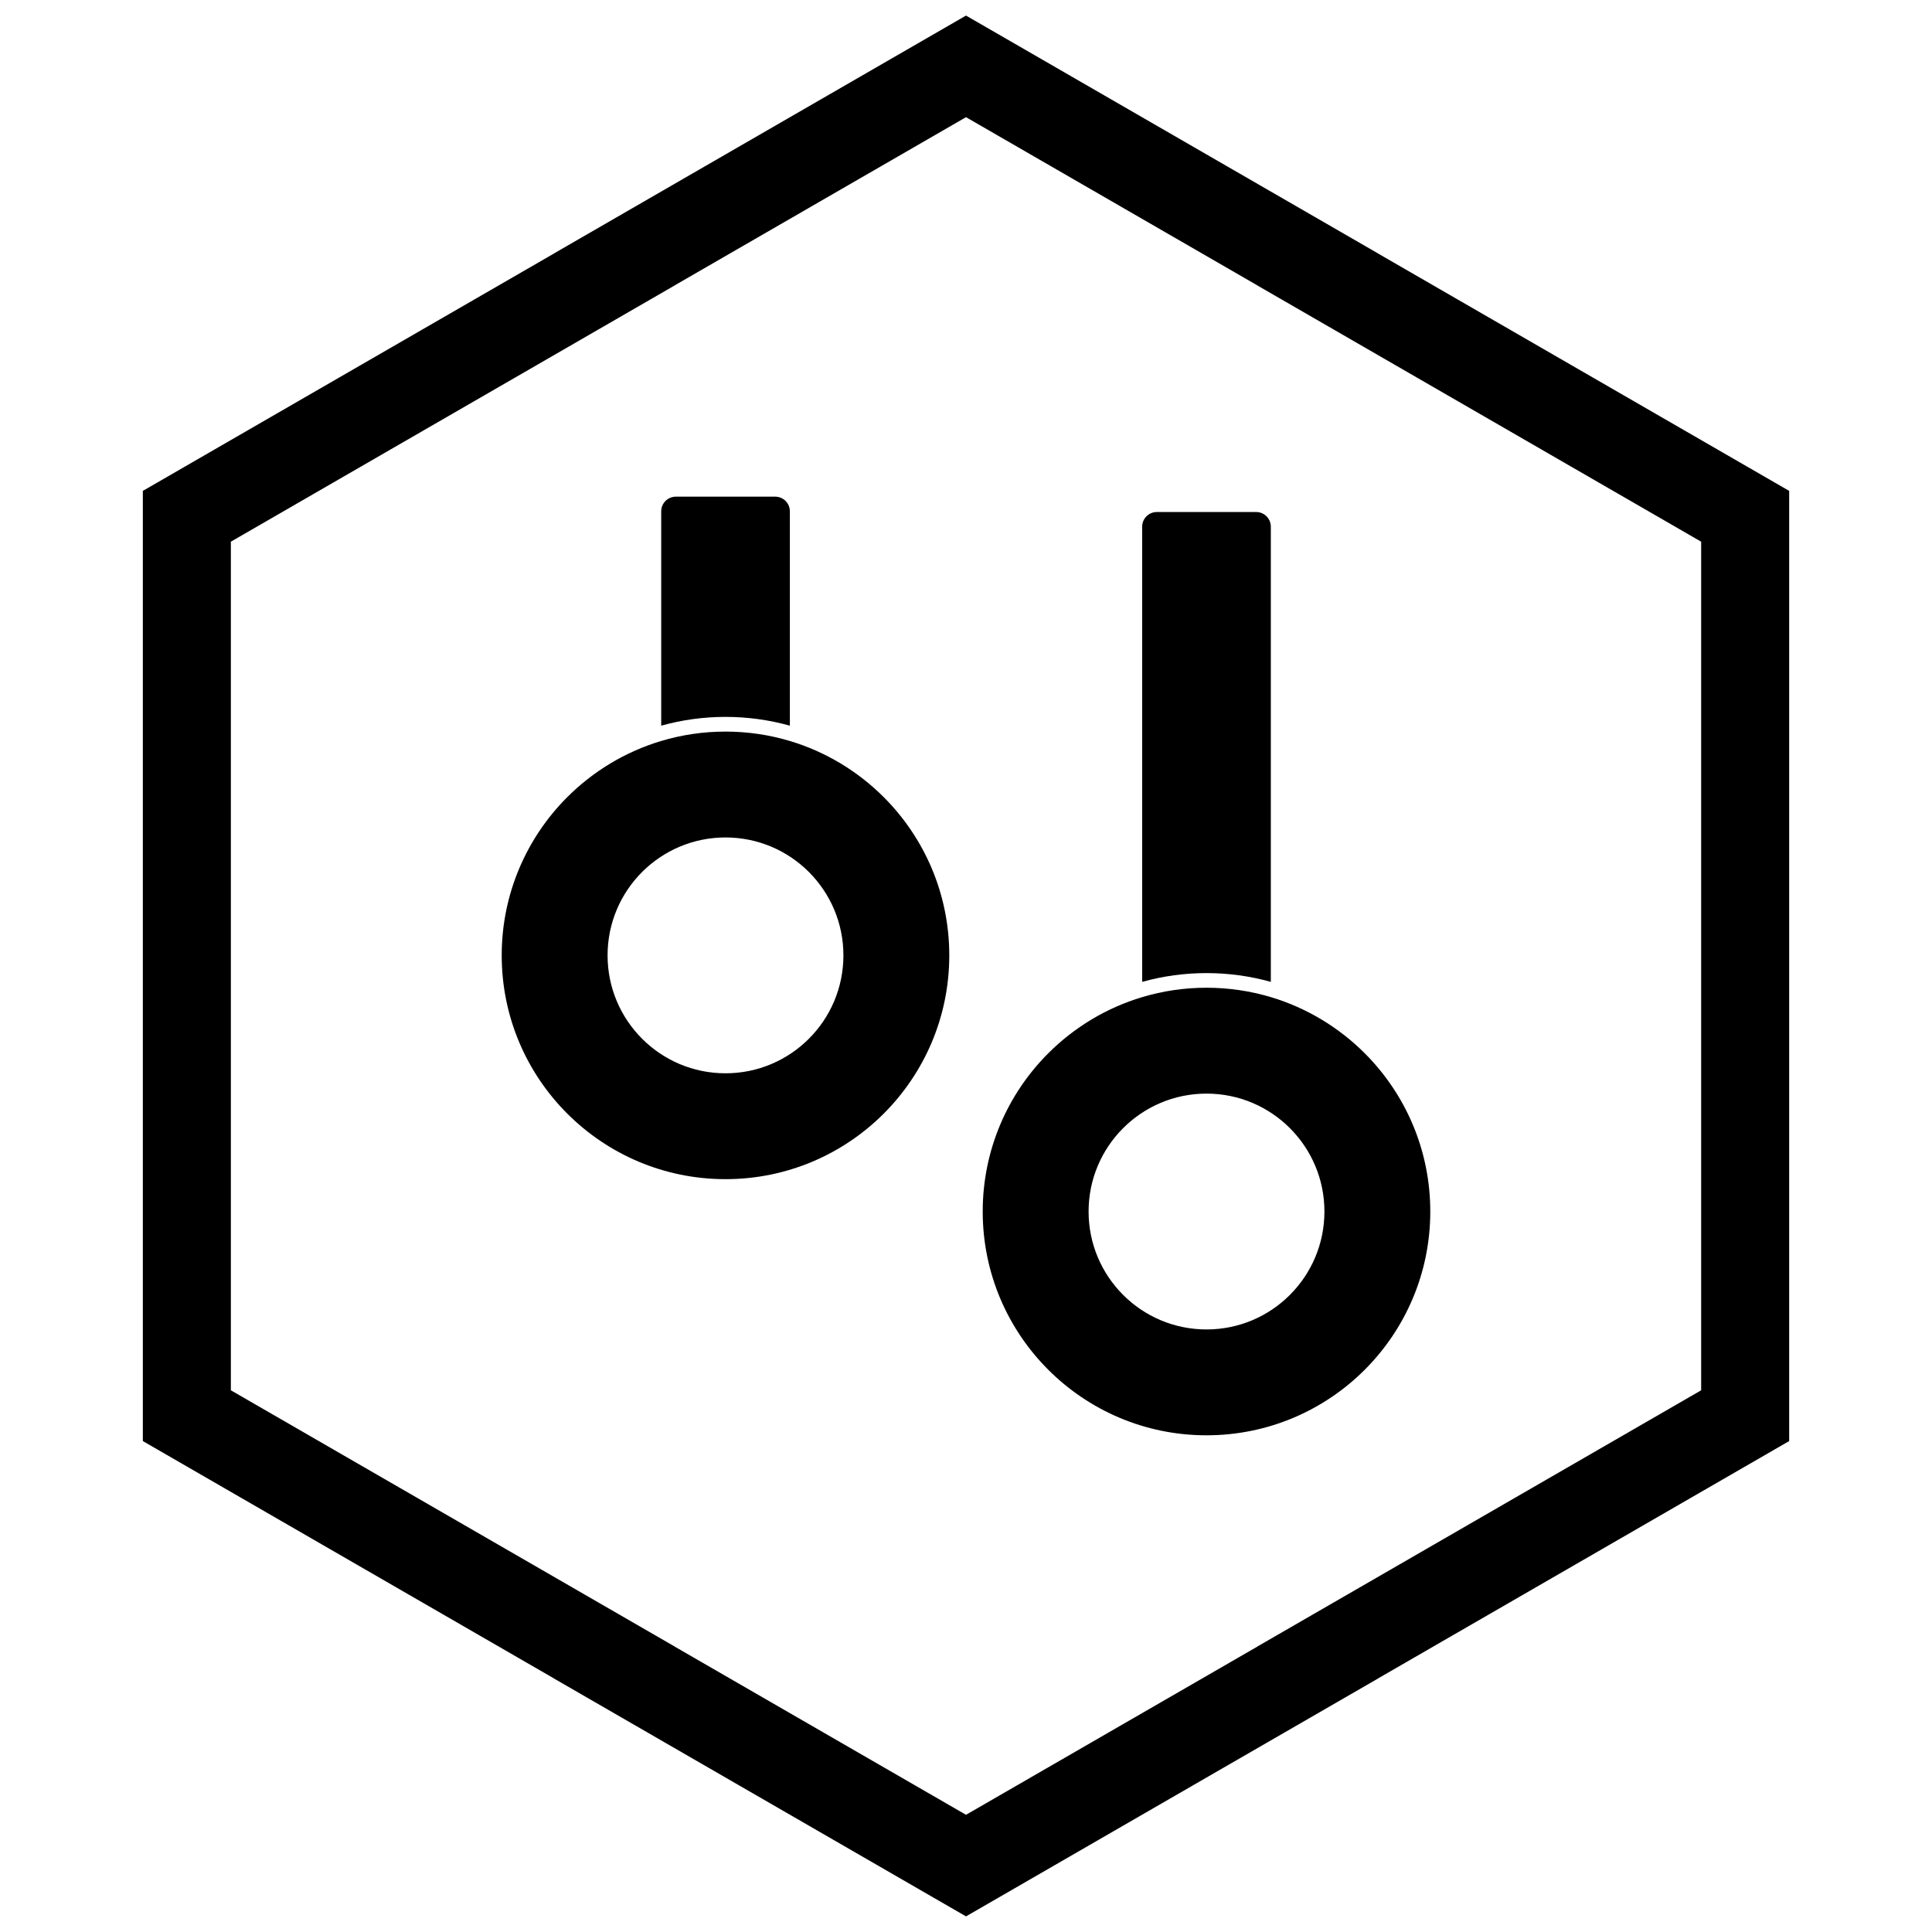
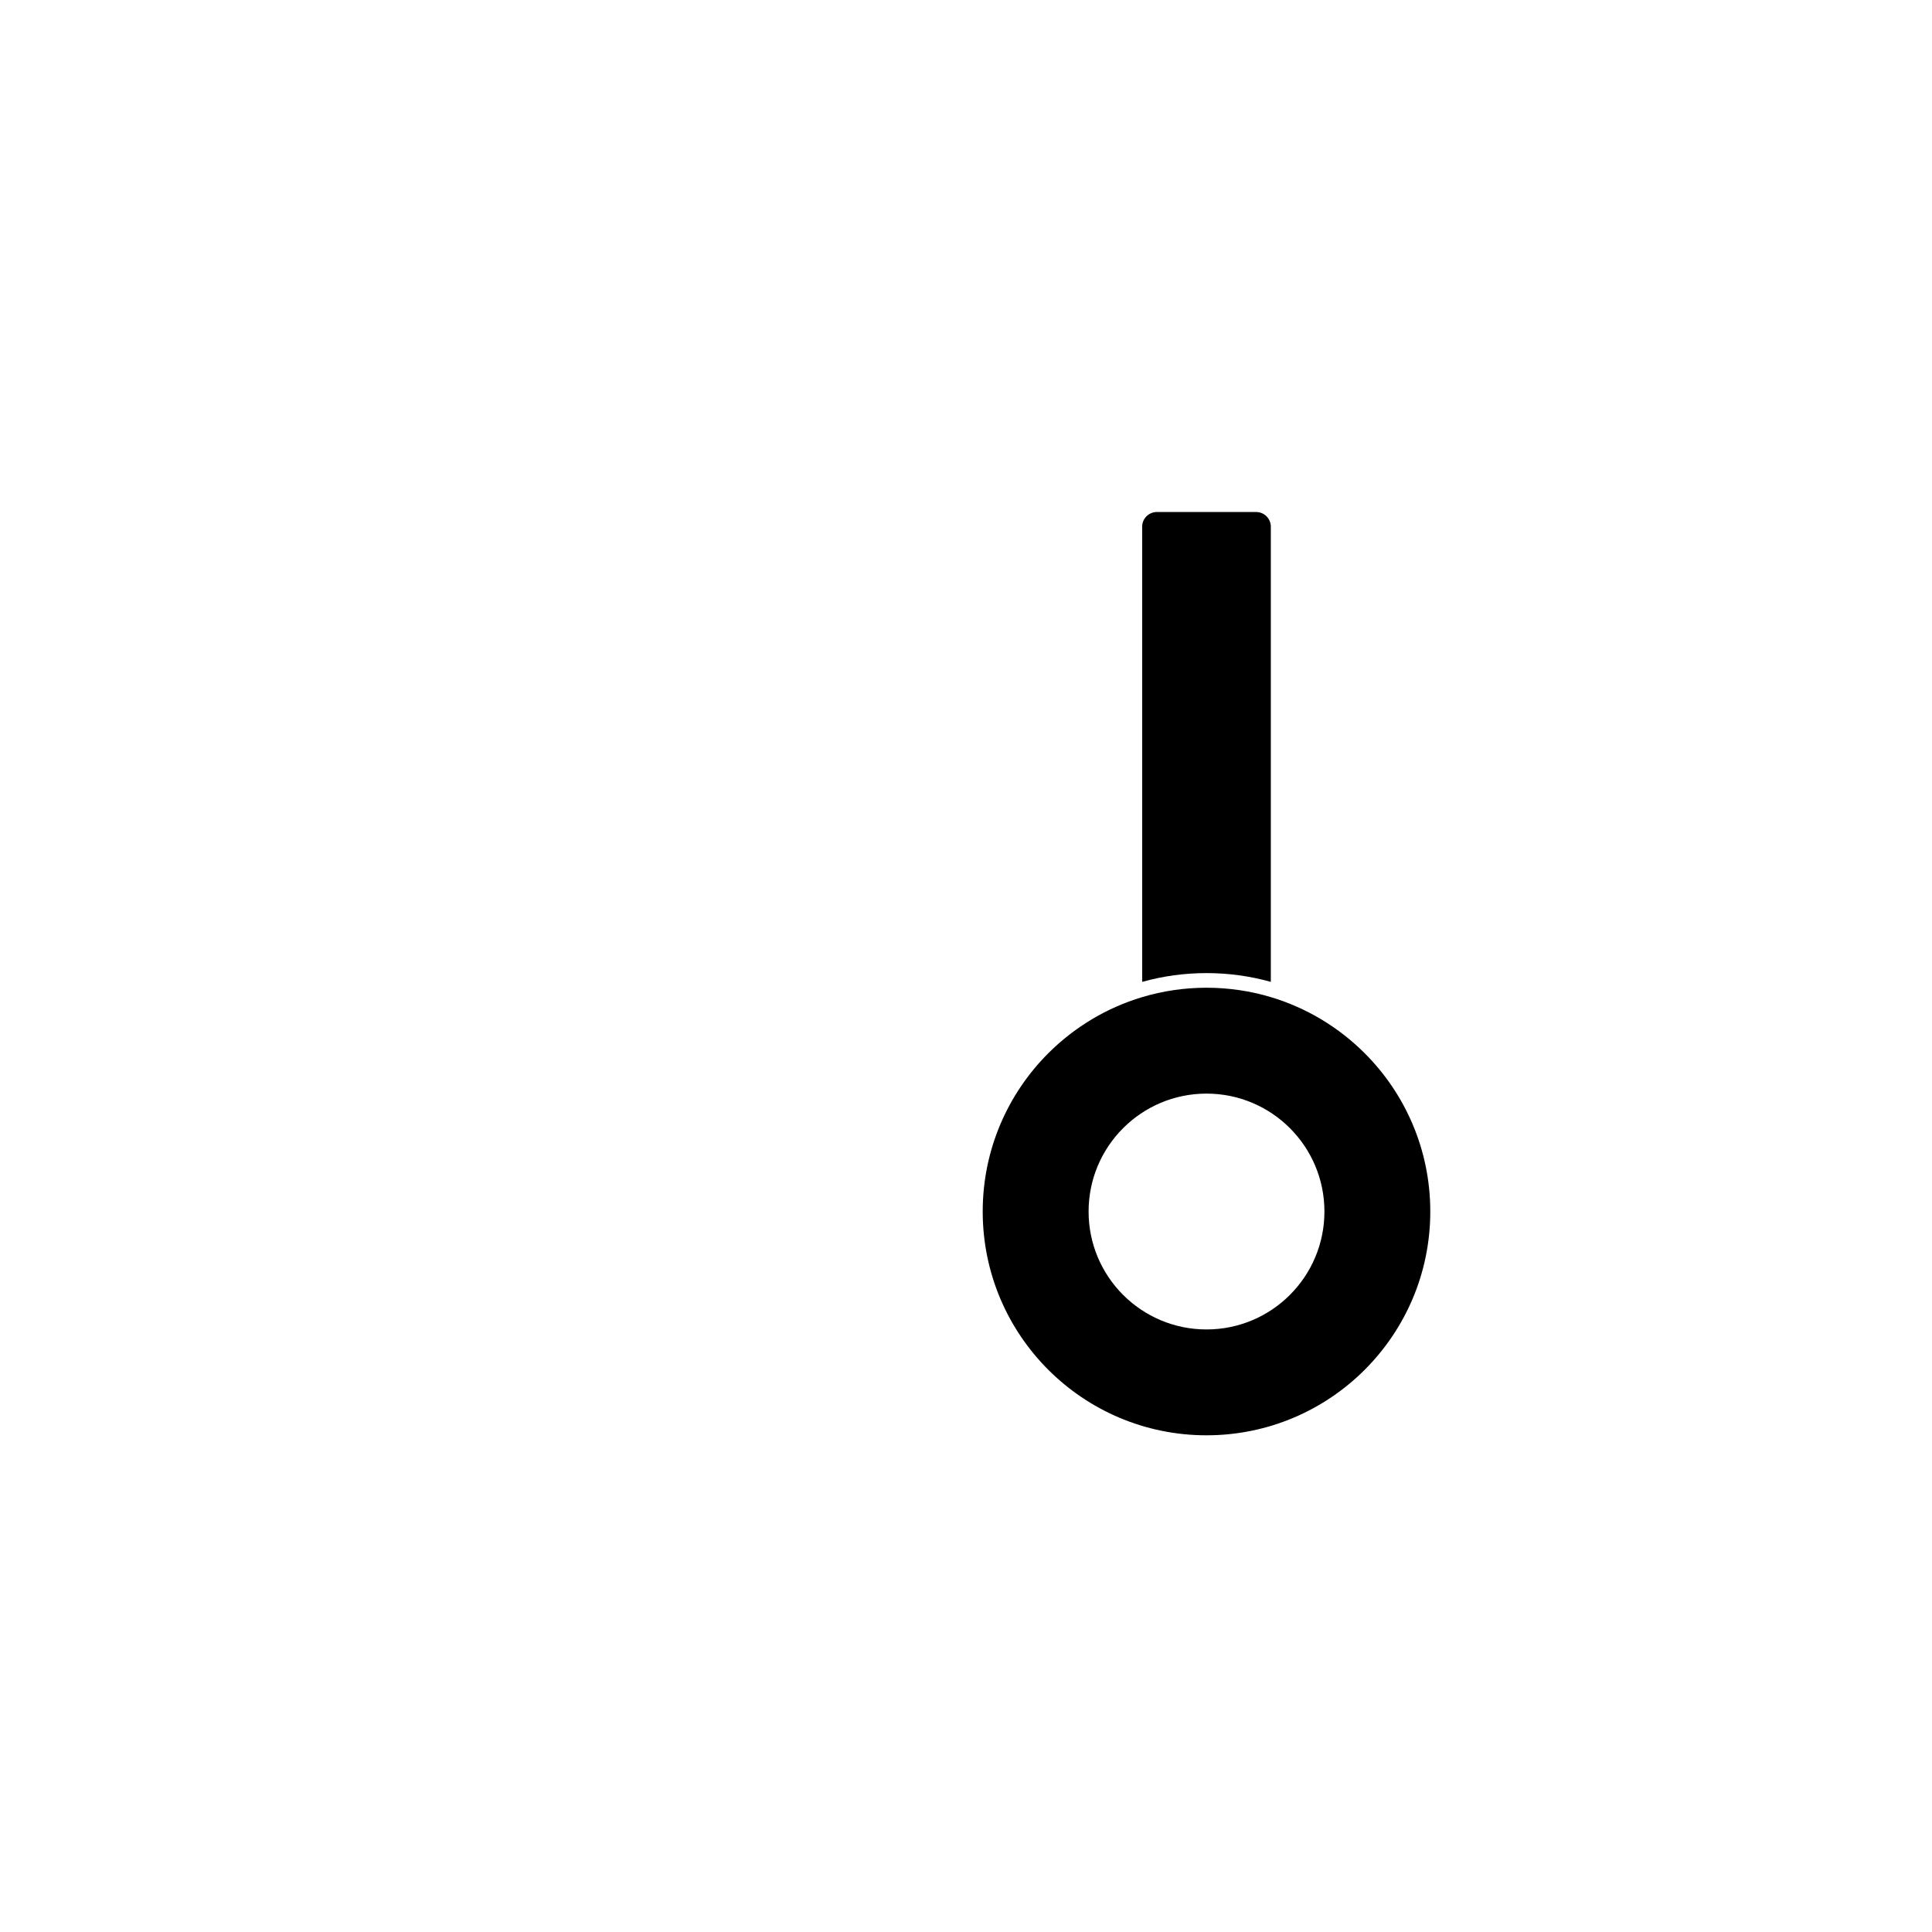
<svg xmlns="http://www.w3.org/2000/svg" width="800px" height="800px" version="1.1" viewBox="144 144 512 512">
  <defs>
    <clipPath id="a">
-       <path d="m181 148.09h438v503.81h-438z" />
-     </clipPath>
+       </clipPath>
  </defs>
  <path d="m450.57 279.69h26.324c2.144 0 3.887 1.738 3.887 3.887v120.63c-5.551-1.551-11.285-2.328-17.047-2.328-5.766 0-11.5 0.777-17.047 2.328v-120.63c0-2.144 1.738-3.887 3.887-3.887z" />
-   <path d="m323.11 275.62h26.324c2.144 0 3.887 1.738 3.887 3.887v56.805c-5.551-1.551-11.285-2.328-17.047-2.328-5.766 0-11.5 0.777-17.047 2.328v-56.805c0-2.144 1.738-3.887 3.887-3.887z" />
-   <path d="m294.33 355.25c-10.73 10.73-17.371 25.559-17.371 41.934s6.637 31.203 17.371 41.934c10.73 10.73 25.559 17.371 41.934 17.371s31.203-6.637 41.934-17.371c10.73-10.73 17.371-25.559 17.371-41.934s-6.637-31.203-17.371-41.934c-6.848-6.848-15.363-12.031-24.887-14.883-5.398-1.617-11.121-2.488-17.047-2.488s-11.648 0.871-17.047 2.488c-9.523 2.852-18.039 8.035-24.887 14.883zm10.684 41.934c0 8.629 3.496 16.441 9.152 22.098s13.469 9.152 22.098 9.152 16.441-3.496 22.098-9.152 9.152-13.469 9.152-22.098c0-8.629-3.496-16.441-9.152-22.098s-13.469-9.152-22.098-9.152-16.441 3.496-22.098 9.152-9.152 13.469-9.152 22.098z" fill-rule="evenodd" />
  <path d="m421.8 423.13c-10.73 10.73-17.371 25.559-17.371 41.934s6.637 31.203 17.371 41.934c10.73 10.73 25.559 17.371 41.934 17.371s31.203-6.637 41.934-17.371c10.73-10.73 17.371-25.559 17.371-41.934s-6.637-31.203-17.371-41.934c-6.848-6.848-15.363-12.031-24.887-14.883-5.398-1.617-11.121-2.488-17.047-2.488s-11.648 0.871-17.047 2.488c-9.523 2.852-18.039 8.035-24.887 14.883zm19.84 19.84c5.656-5.656 13.469-9.152 22.098-9.152s16.441 3.496 22.098 9.152 9.152 13.469 9.152 22.098c0 8.629-3.496 16.441-9.152 22.098s-13.469 9.152-22.098 9.152-16.441-3.496-22.098-9.152-9.152-13.469-9.152-22.098c0-8.629 3.496-16.441 9.152-22.098z" fill-rule="evenodd" />
  <g clip-path="url(#a)">
-     <path d="m403.89 150.37 105.19 60.73-0.008 0.012 105.16 60.715 3.918 2.262v251.81l-3.918 2.262-105.16 60.715 0.008 0.012-105.19 60.73-3.887 2.242-3.887-2.242-105.19-60.73 0.008-0.012-105.16-60.715-3.918-2.262v-251.81l3.918-2.262 105.16-60.715-0.008-0.012 105.19-60.73 3.887-2.242zm-3.887 24.684-77.18 44.559 0.008 0.012-117.65 67.926v224.89l117.65 67.926-0.008 0.012 77.18 44.562 77.18-44.559-0.008-0.012 117.65-67.926v-224.89l-117.65-67.926 0.008-0.012z" />
-   </g>
+     </g>
</svg>